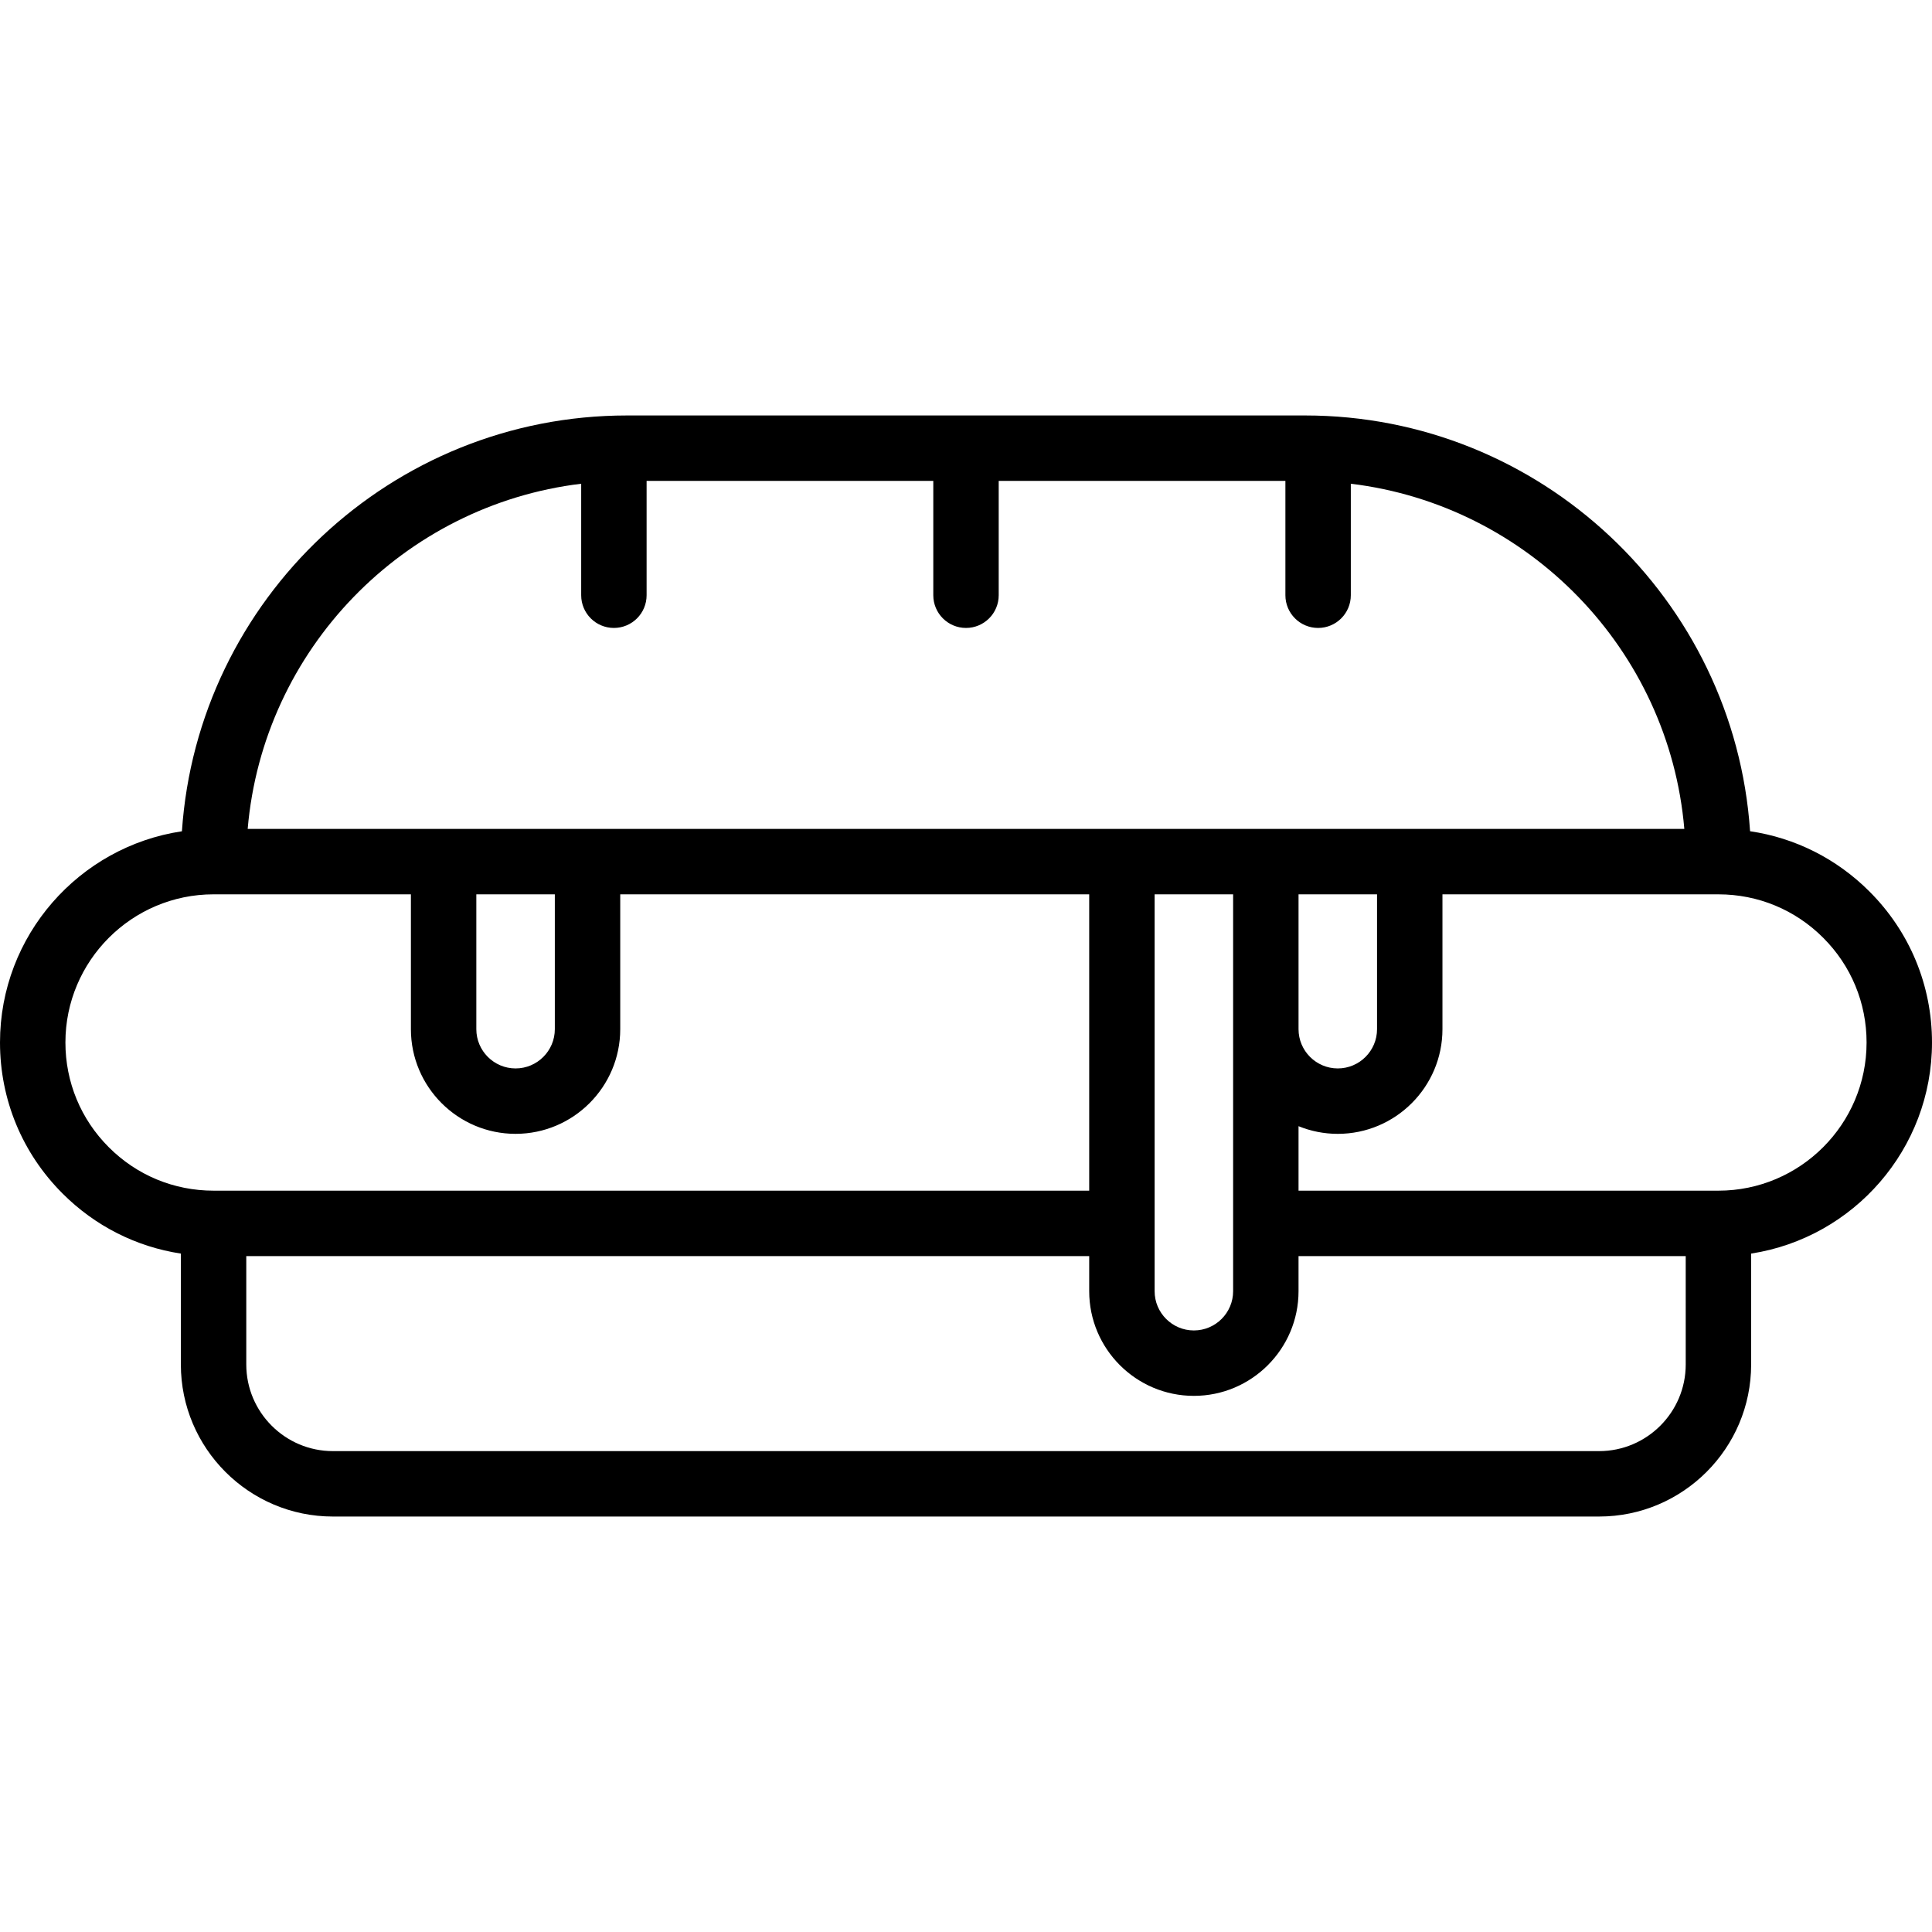
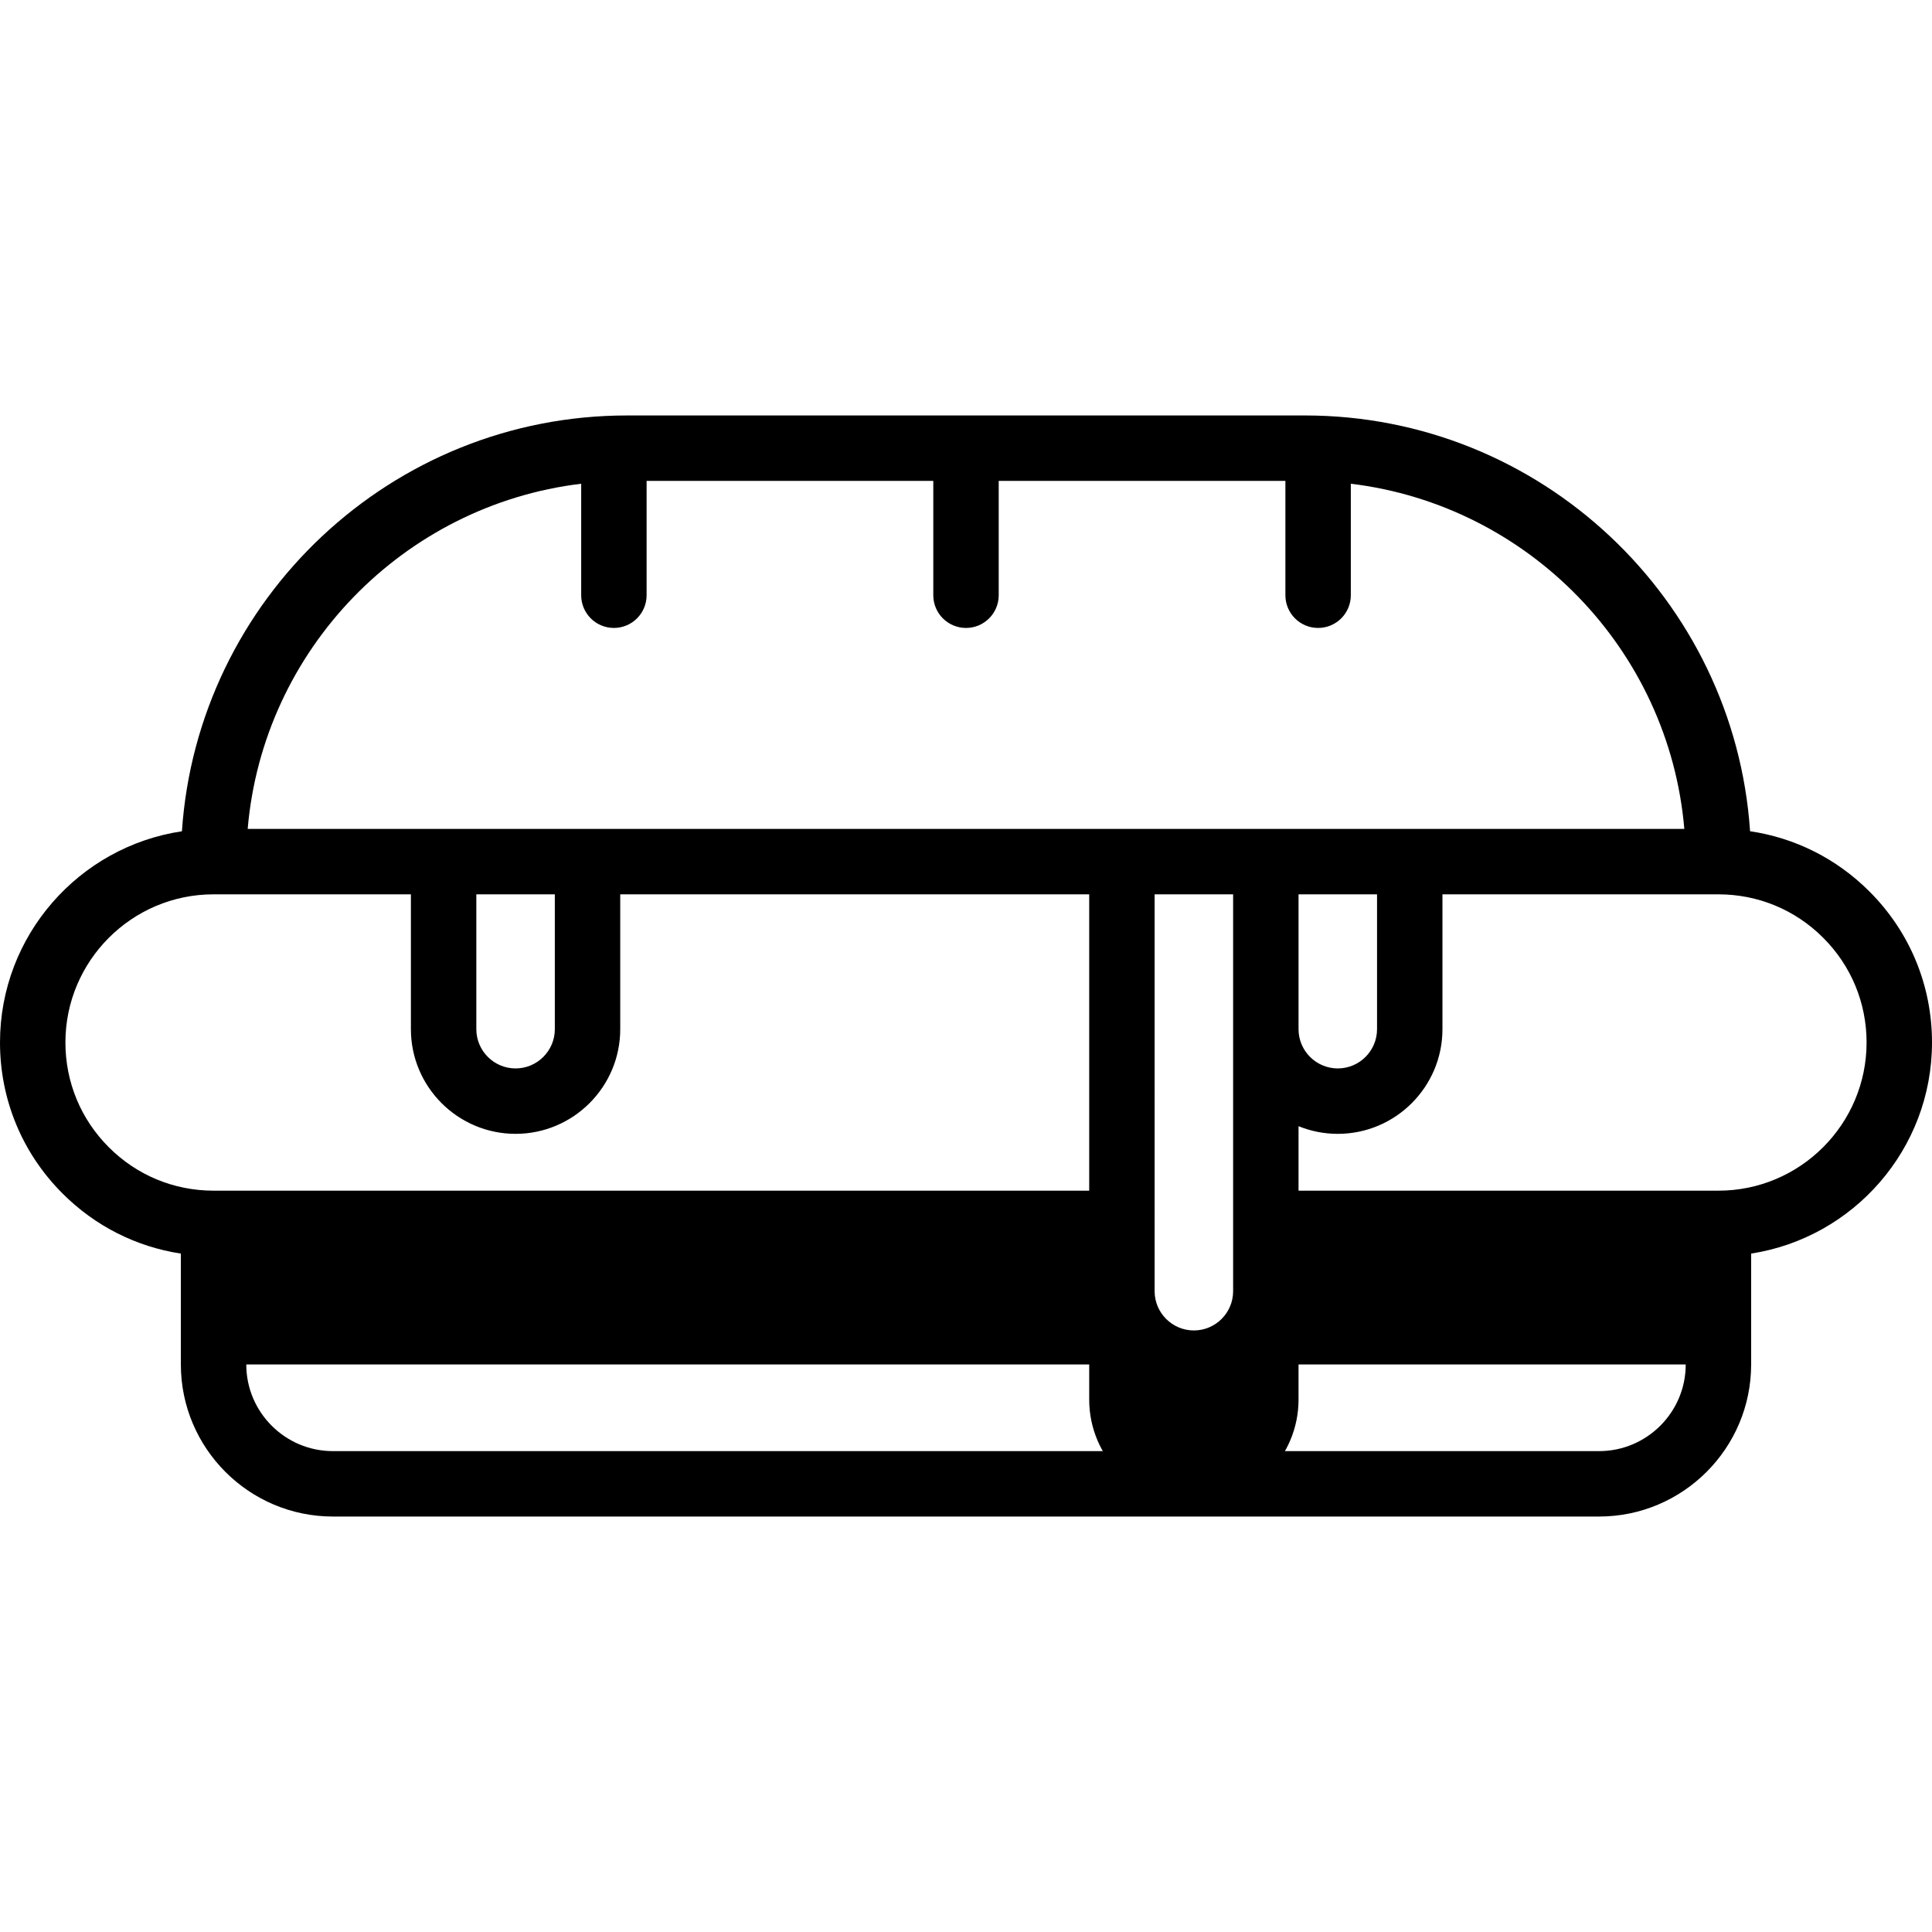
<svg xmlns="http://www.w3.org/2000/svg" fill="#000000" height="800px" width="800px" version="1.1" id="Layer_1" viewBox="0 0 512 512" xml:space="preserve">
  <g>
    <g>
-       <path d="M495.423,236.255c-8.681-8.692-19.694-14.21-31.635-15.971c-4.156-61.453-55.469-110.182-117.959-110.182H166.171    c-62.493,0-113.81,48.735-117.96,110.194C20.967,224.36,0,247.909,0,276.267c0,15.135,5.891,29.352,16.578,40.024    c8.612,8.623,19.521,14.116,31.351,15.923v29.383c0,22.223,18.08,40.301,40.301,40.301H423.77    c22.223,0,40.301-18.08,40.301-40.301v-29.386C491.179,328.027,512,304.534,512,276.267    C512,261.14,506.11,246.927,495.423,236.255z M154.021,128.194v29.55c0,4.788,3.881,8.668,8.668,8.668    c4.787,0,8.668-3.88,8.668-8.668v-30.307h75.975v30.307c0,4.788,3.881,8.668,8.668,8.668c4.787,0,8.668-3.88,8.668-8.668v-30.307    h75.976v30.307c0,4.788,3.881,8.668,8.668,8.668c4.787,0,8.668-3.88,8.668-8.668v-29.55c47.095,5.683,84.315,43.909,88.382,91.476    H65.639C69.706,172.105,106.925,133.877,154.021,128.194z M364.93,237.007v35.735c0,5.736-4.667,10.402-10.402,10.402    c-5.735,0-10.402-4.666-10.402-10.402v-35.735H364.93z M326.79,237.007v105.174c0,5.736-4.667,10.402-10.402,10.402    s-10.402-4.666-10.402-10.402V237.007H326.79z M147.035,237.007v35.735c0,5.736-4.667,10.402-10.402,10.402    s-10.402-4.666-10.402-10.402v-35.735H147.035z M56.597,315.539c-10.492,0-20.347-4.083-27.761-11.507    c-7.415-7.406-11.5-17.266-11.5-27.765c0-21.645,17.606-39.254,39.248-39.261c0.006,0,0.01,0.001,0.016,0.001h52.294v35.735    c0,15.294,12.443,27.738,27.738,27.738s27.738-12.444,27.738-27.738v-35.735H288.65v78.531H56.597z M446.734,361.597    c0,12.662-10.302,22.965-22.965,22.965H88.23c-12.664,0-22.965-10.302-22.965-22.965v-28.722H288.65v9.306    c0,15.294,12.444,27.738,27.738,27.738s27.738-12.444,27.738-27.738v-9.306h102.608V361.597z M455.403,315.54H344.126v-17.09    c3.214,1.306,6.724,2.032,10.402,2.032c15.295,0,27.738-12.444,27.738-27.738v-35.735h73.133c0.006,0,0.01-0.001,0.016-0.001    c10.486,0.003,20.338,4.087,27.749,11.507c7.415,7.405,11.5,17.262,11.5,27.754C494.664,297.922,477.051,315.54,455.403,315.54z" />
+       <path d="M495.423,236.255c-8.681-8.692-19.694-14.21-31.635-15.971c-4.156-61.453-55.469-110.182-117.959-110.182H166.171    c-62.493,0-113.81,48.735-117.96,110.194C20.967,224.36,0,247.909,0,276.267c0,15.135,5.891,29.352,16.578,40.024    c8.612,8.623,19.521,14.116,31.351,15.923v29.383c0,22.223,18.08,40.301,40.301,40.301H423.77    c22.223,0,40.301-18.08,40.301-40.301v-29.386C491.179,328.027,512,304.534,512,276.267    C512,261.14,506.11,246.927,495.423,236.255z M154.021,128.194v29.55c0,4.788,3.881,8.668,8.668,8.668    c4.787,0,8.668-3.88,8.668-8.668v-30.307h75.975v30.307c0,4.788,3.881,8.668,8.668,8.668c4.787,0,8.668-3.88,8.668-8.668v-30.307    h75.976v30.307c0,4.788,3.881,8.668,8.668,8.668c4.787,0,8.668-3.88,8.668-8.668v-29.55c47.095,5.683,84.315,43.909,88.382,91.476    H65.639C69.706,172.105,106.925,133.877,154.021,128.194z M364.93,237.007v35.735c0,5.736-4.667,10.402-10.402,10.402    c-5.735,0-10.402-4.666-10.402-10.402v-35.735H364.93z M326.79,237.007v105.174c0,5.736-4.667,10.402-10.402,10.402    s-10.402-4.666-10.402-10.402V237.007H326.79z M147.035,237.007v35.735c0,5.736-4.667,10.402-10.402,10.402    s-10.402-4.666-10.402-10.402v-35.735H147.035z M56.597,315.539c-10.492,0-20.347-4.083-27.761-11.507    c-7.415-7.406-11.5-17.266-11.5-27.765c0-21.645,17.606-39.254,39.248-39.261c0.006,0,0.01,0.001,0.016,0.001h52.294v35.735    c0,15.294,12.443,27.738,27.738,27.738s27.738-12.444,27.738-27.738v-35.735H288.65v78.531H56.597z M446.734,361.597    c0,12.662-10.302,22.965-22.965,22.965H88.23c-12.664,0-22.965-10.302-22.965-22.965H288.65v9.306    c0,15.294,12.444,27.738,27.738,27.738s27.738-12.444,27.738-27.738v-9.306h102.608V361.597z M455.403,315.54H344.126v-17.09    c3.214,1.306,6.724,2.032,10.402,2.032c15.295,0,27.738-12.444,27.738-27.738v-35.735h73.133c0.006,0,0.01-0.001,0.016-0.001    c10.486,0.003,20.338,4.087,27.749,11.507c7.415,7.405,11.5,17.262,11.5,27.754C494.664,297.922,477.051,315.54,455.403,315.54z" />
    </g>
  </g>
</svg>